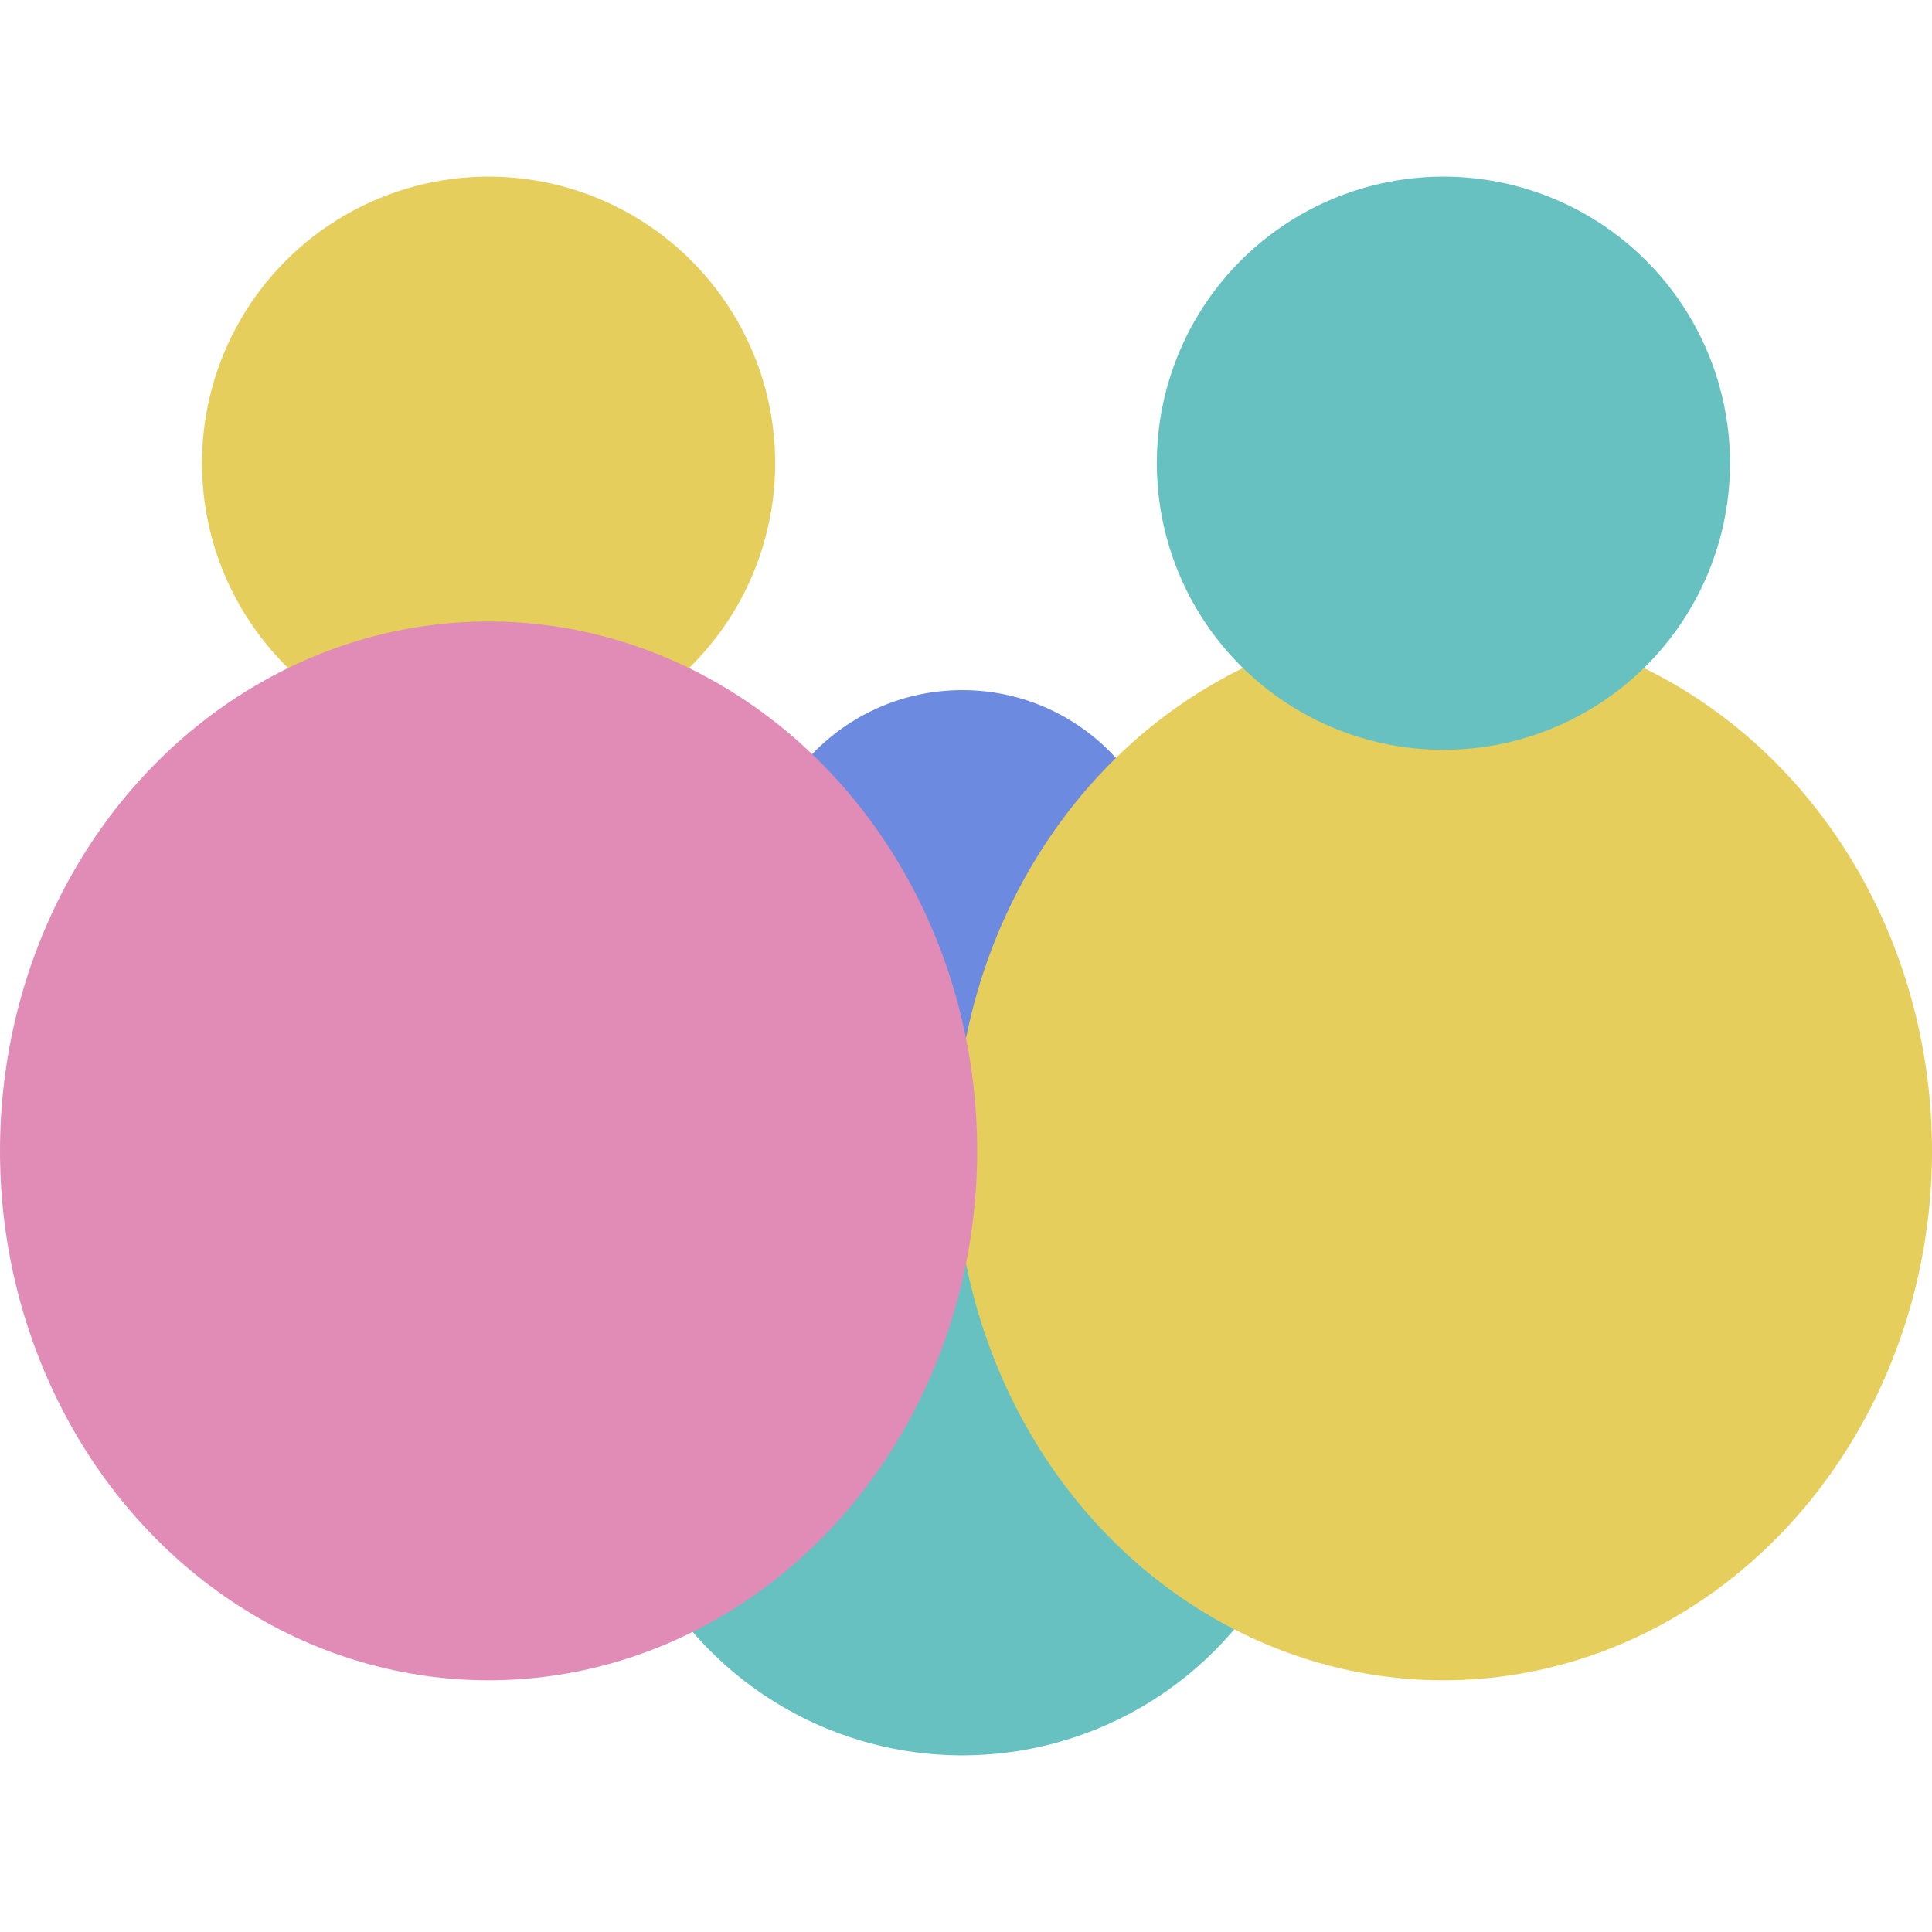
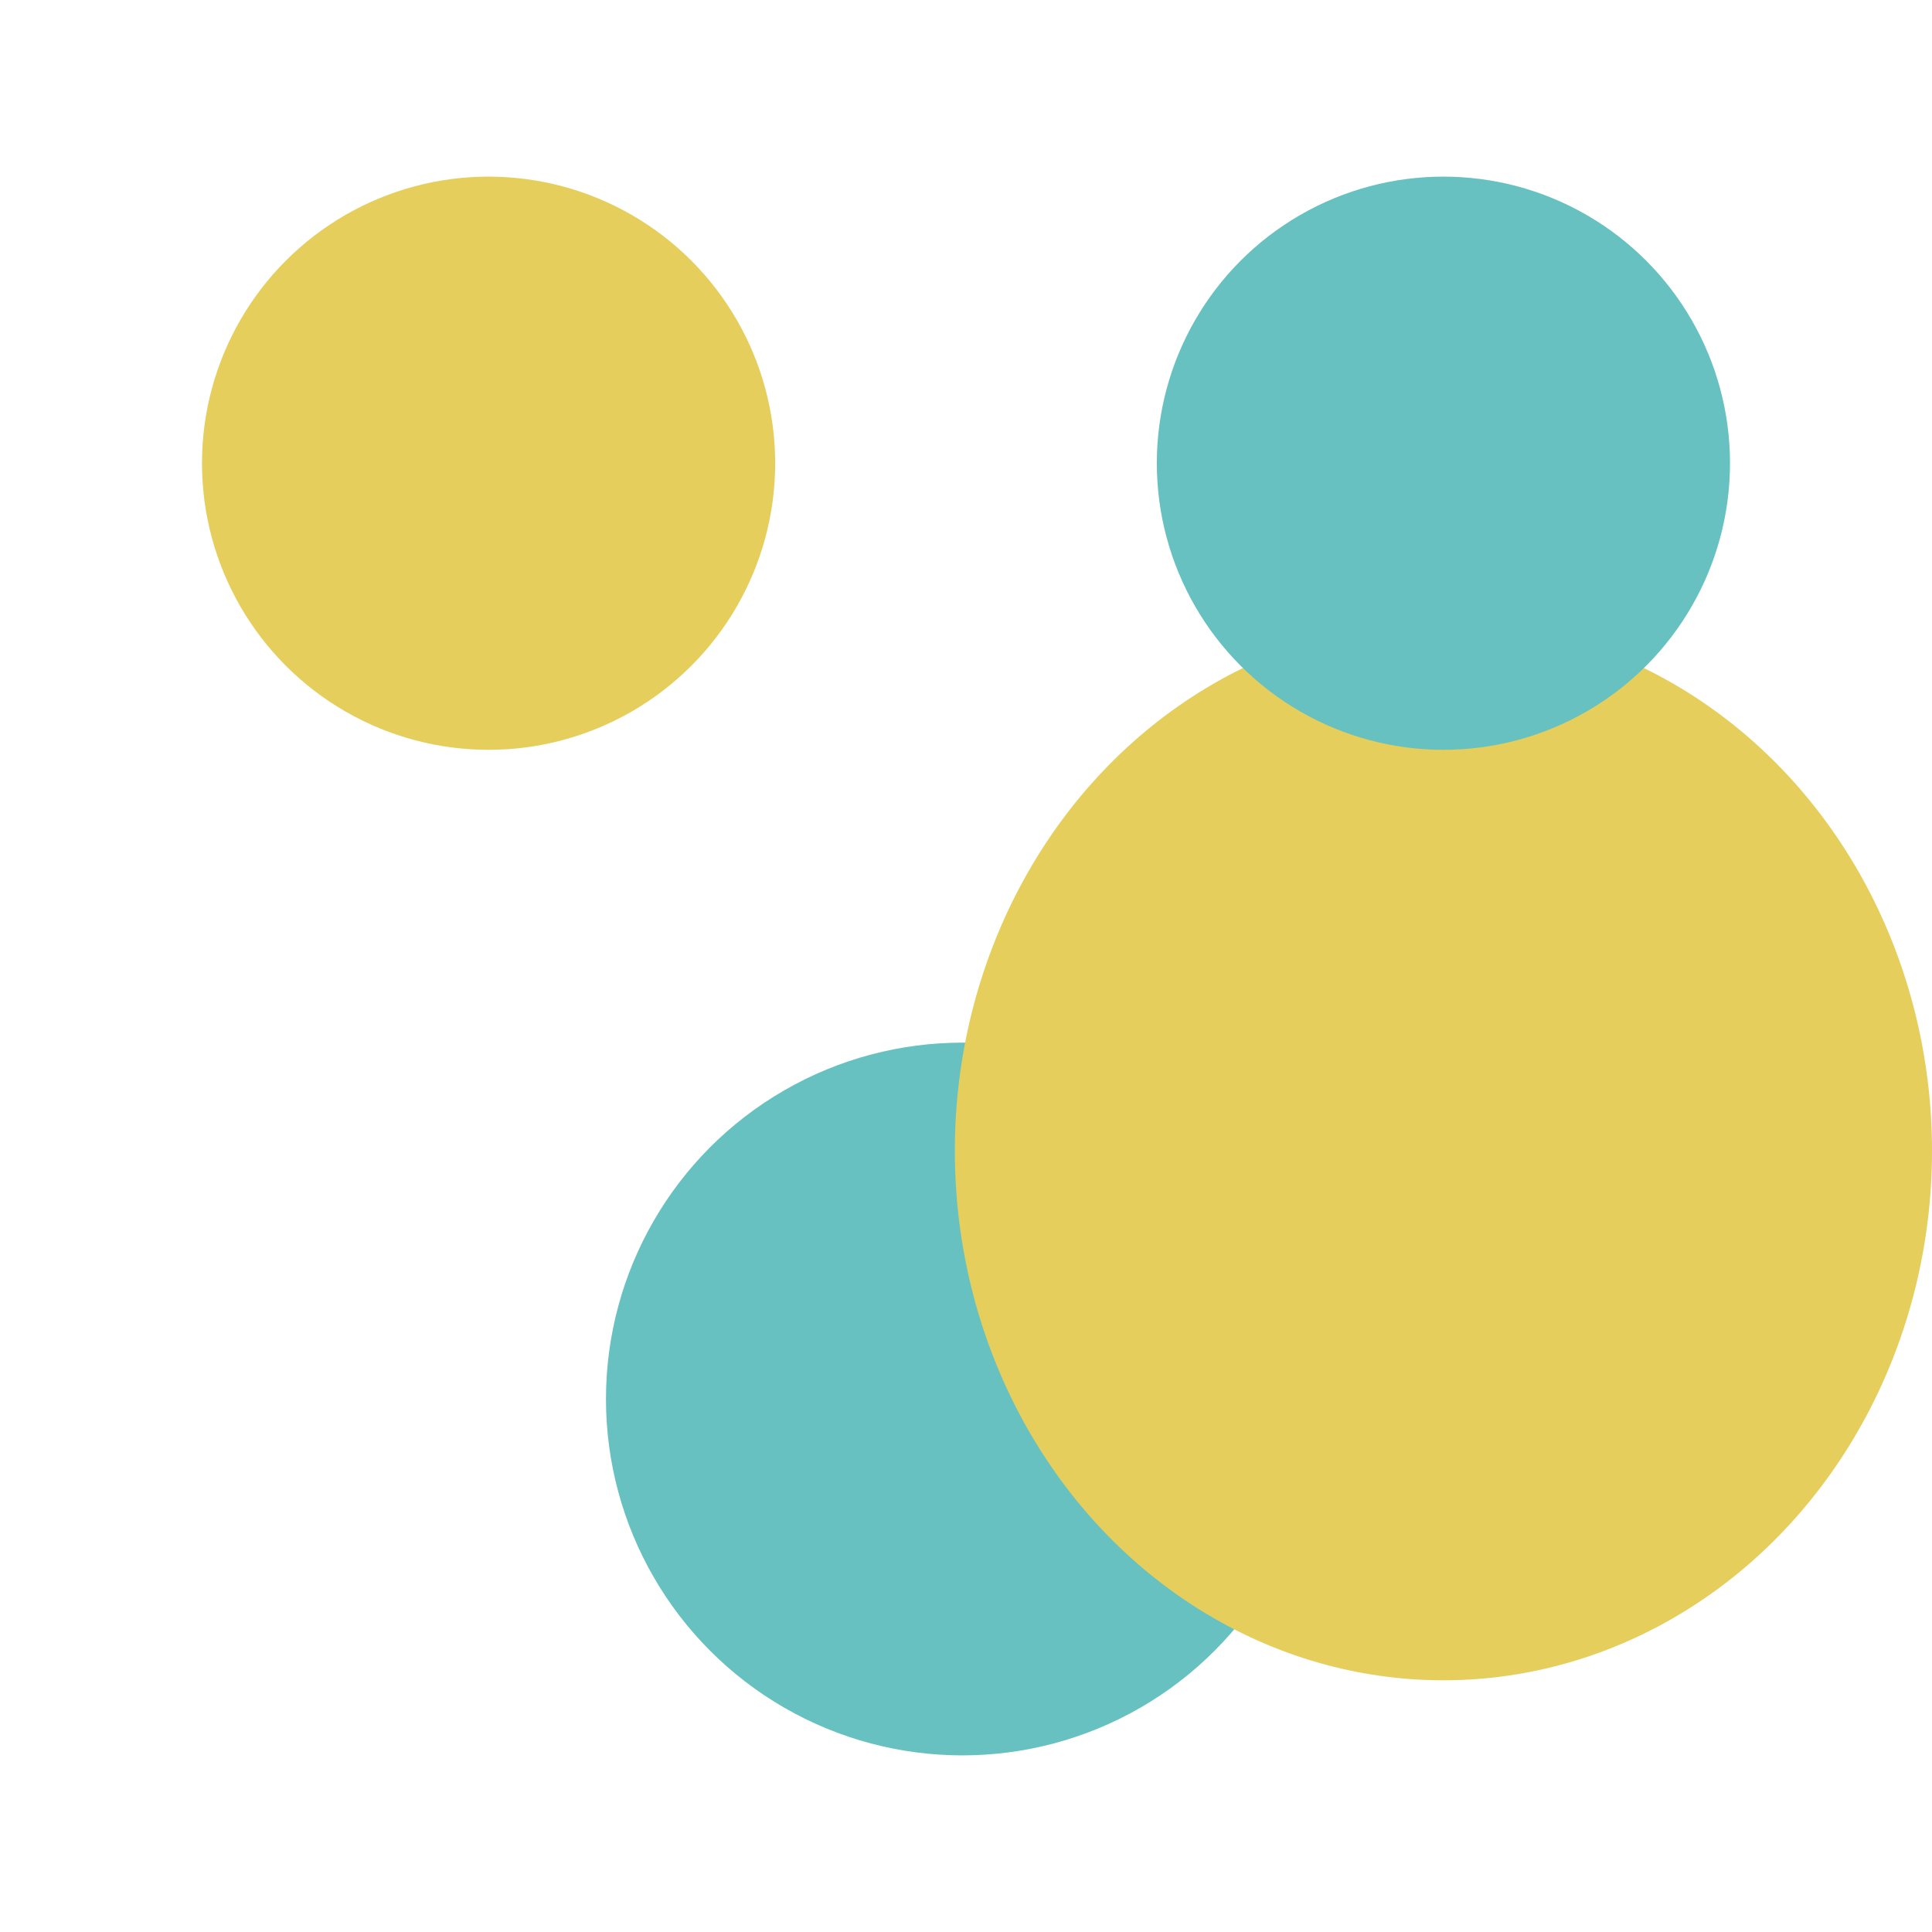
<svg xmlns="http://www.w3.org/2000/svg" viewBox="0 0 211 211">
  <defs>
    <style>.uuid-fff4acad-8675-4092-96c6-e2f0ef566392{fill:#6c8be0;}.uuid-03dfd80d-2763-4a88-8a27-c7945c04392c{fill:#e08cb6;}.uuid-03dfd80d-2763-4a88-8a27-c7945c04392c,.uuid-9f0c4732-f10d-42a1-8710-c0f86c01535e,.uuid-4c3a7452-c12c-4321-b8fa-ebbe8a7c3753{mix-blend-mode:multiply;}.uuid-9f0c4732-f10d-42a1-8710-c0f86c01535e{fill:#e5ce5c;}.uuid-4c3a7452-c12c-4321-b8fa-ebbe8a7c3753{fill:#67c1c1;}.uuid-0ce37f43-5012-4c79-b6ad-c50c1603b591{isolation:isolate;}</style>
  </defs>
  <g class="uuid-0ce37f43-5012-4c79-b6ad-c50c1603b591">
    <g id="uuid-1e3e53d1-1798-4a9b-8921-ecdc44623674">
-       <circle class="uuid-fff4acad-8675-4092-96c6-e2f0ef566392" cx="105.09" cy="98.09" r="22.72" />
      <circle class="uuid-9f0c4732-f10d-42a1-8710-c0f86c01535e" cx="53.36" cy="50.59" r="31.3" />
      <circle class="uuid-4c3a7452-c12c-4321-b8fa-ebbe8a7c3753" cx="105.1" cy="152.79" r="38.92" />
      <ellipse class="uuid-9f0c4732-f10d-42a1-8710-c0f86c01535e" cx="157.64" cy="125.69" rx="53.36" ry="57.82" />
-       <ellipse class="uuid-03dfd80d-2763-4a88-8a27-c7945c04392c" cx="53.36" cy="125.69" rx="53.36" ry="57.82" />
      <circle class="uuid-4c3a7452-c12c-4321-b8fa-ebbe8a7c3753" cx="157.64" cy="50.59" r="31.3" />
    </g>
  </g>
</svg>